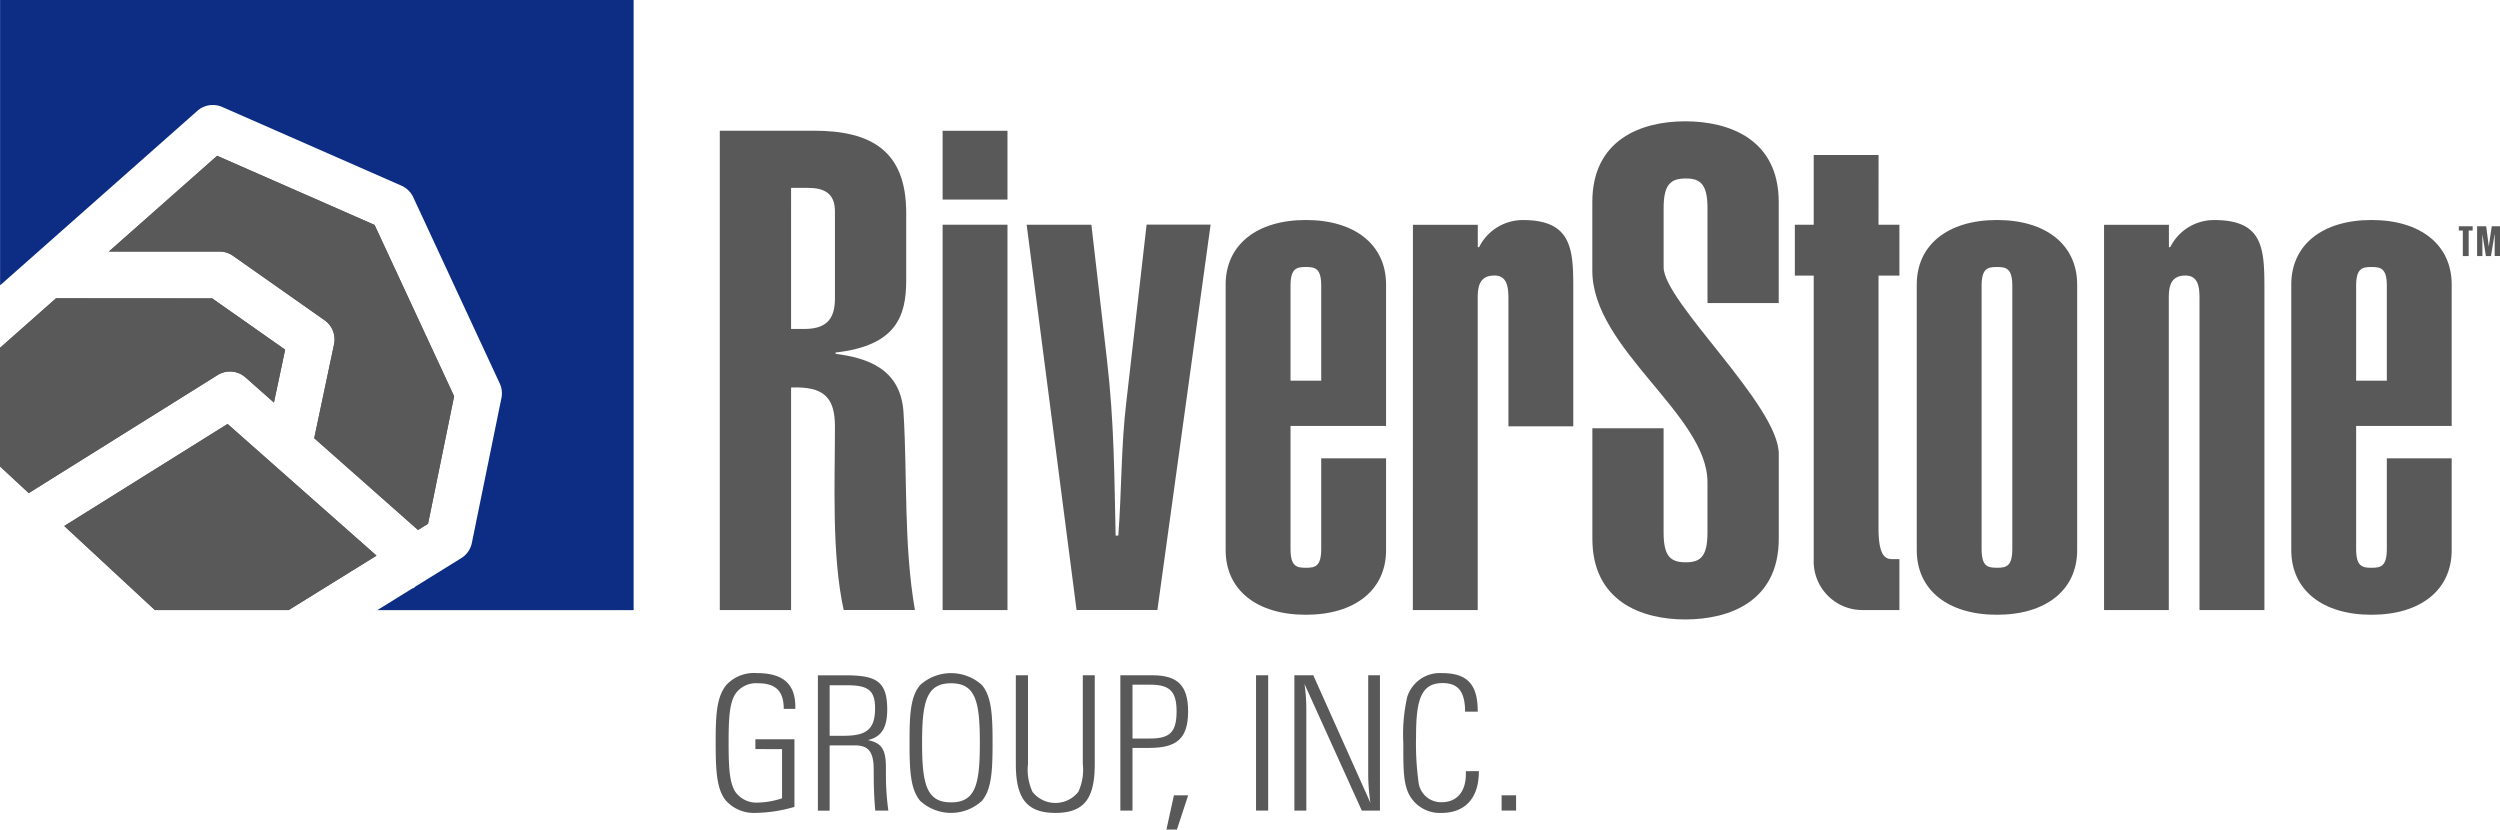
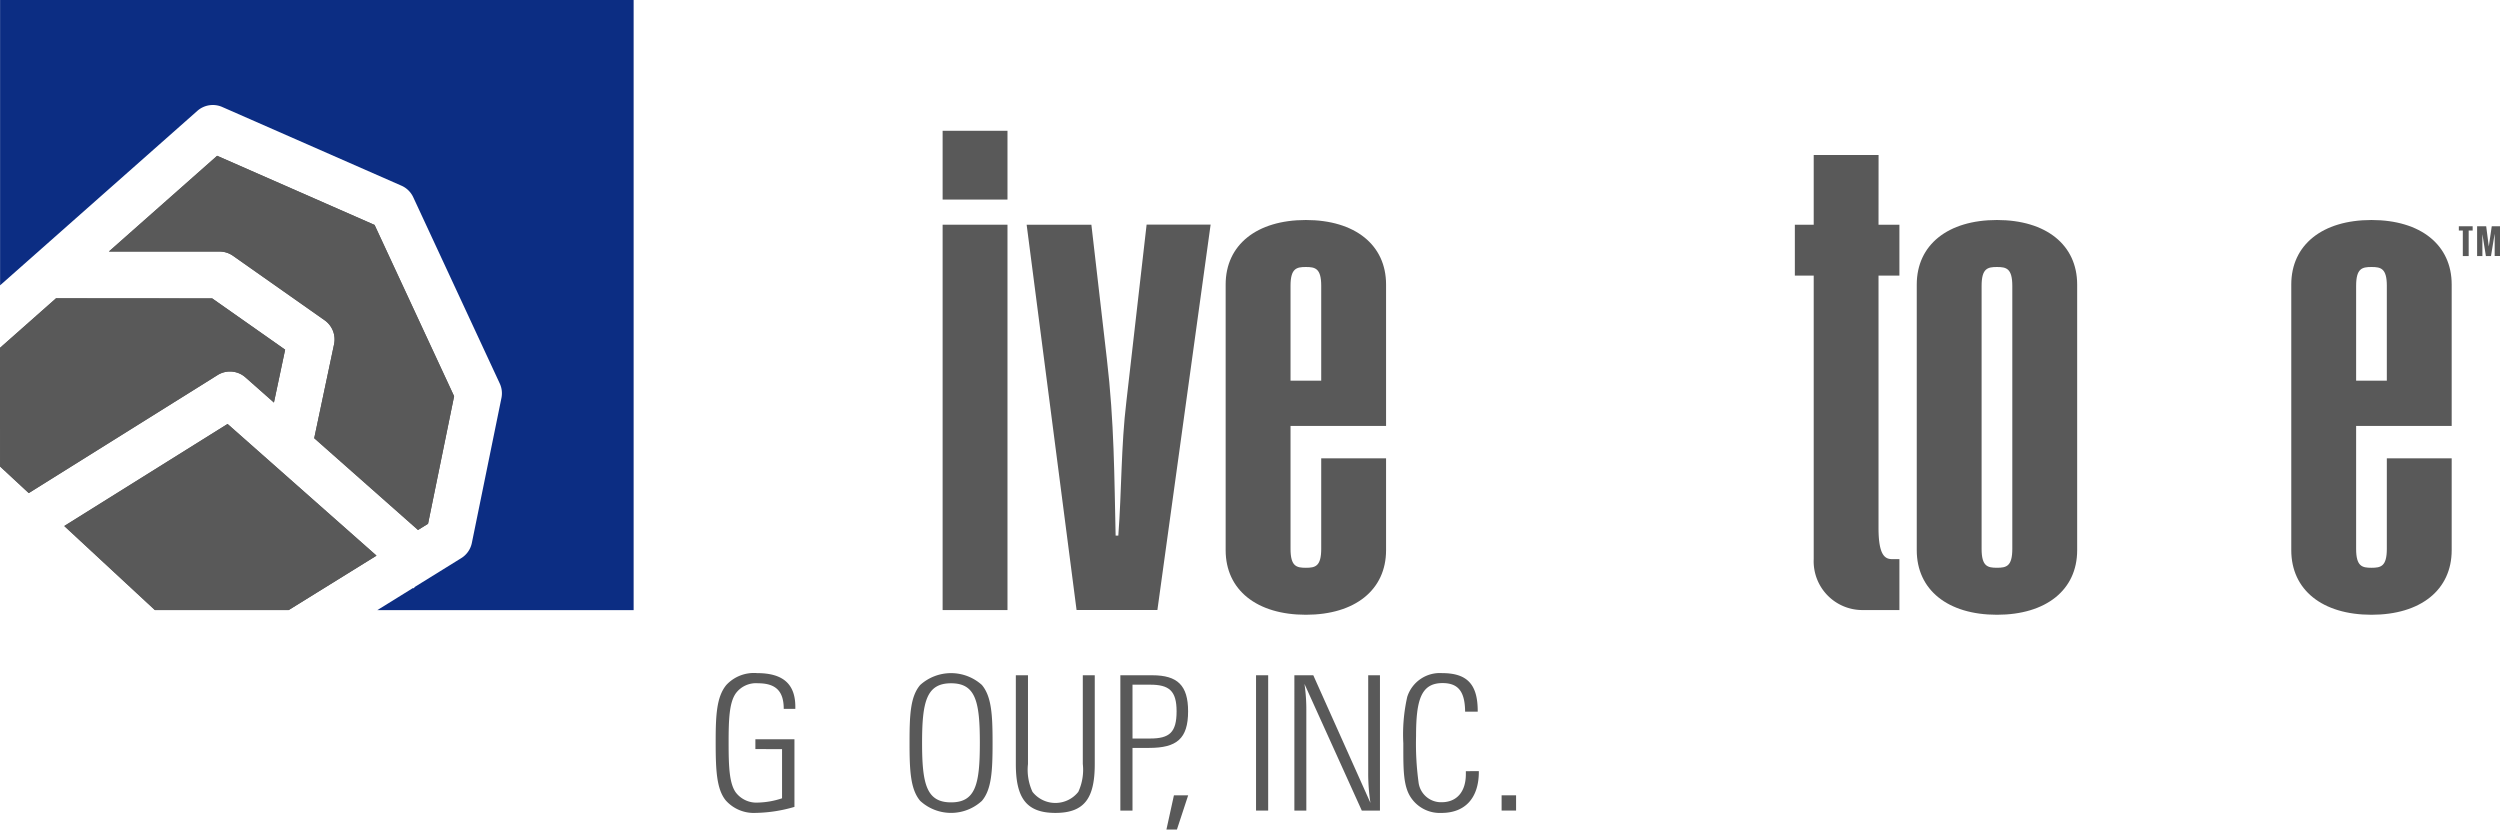
<svg xmlns="http://www.w3.org/2000/svg" width="175.484" height="58.229">
  <defs>
    <clipPath id="a">
      <path data-name="Rectangle 3" fill="none" d="M0 0h175.484v58.229H0z" />
    </clipPath>
  </defs>
  <g data-name="Group 1" clip-path="url(#a)">
-     <path data-name="Path 1" d="M55.529 13.188h1.184c1.137 0 1.895.377 1.895 1.65v6.083c0 1.226-.379 2.169-2.132 2.169h-.947Zm0 29.634V27.201c2.321-.094 3.079.711 3.079 2.746 0 3.932-.237 8.991.613 12.869h5c-.8-4.633-.52-9.366-.8-13.863-.189-3.075-2.549-3.832-4.767-4.115v-.095c4.248-.473 4.956-2.551 4.956-5.049v-4.761c0-4.341-2.454-5.758-6.472-5.758h-6.613v33.647Z" fill="#595959" />
    <path data-name="Path 2" d="M66.166 15.773h4.553v27.05h-4.553Zm4.553-1.765h-4.553V9.18h4.553Z" fill="#595959" />
    <path data-name="Path 3" d="M72.064 15.773h4.544l1.087 9.422c.521 4.45.521 8.285.615 12.4h.189c.237-3.125.189-6.3.567-9.422l1.419-12.405h4.493l-3.736 27.05h-5.674Z" fill="#595959" />
    <path data-name="Path 4" d="M92.741 26.719h-2.154v-6.656c0-1.227.421-1.321 1.077-1.321s1.077.094 1.077 1.321Zm0 5.455v6.353c0 1.233-.422 1.327-1.077 1.327s-1.077-.095-1.077-1.327v-8.63h6.706v-9.928c0-2.782-2.182-4.526-5.63-4.526s-5.63 1.744-5.63 4.526v18.652c0 2.788 2.182 4.531 5.63 4.531s5.63-1.744 5.63-4.531v-6.448Z" fill="#595959" />
-     <path data-name="Path 5" d="M99.178 15.778h4.553v1.569h.094a3.425 3.425 0 0 1 3.1-1.9c3.6 0 3.509 2.326 3.509 5.169v9.308h-4.553v-8.93c0-.756-.047-1.654-.984-1.654-1.124 0-1.171.9-1.171 1.654v21.829h-4.553Z" fill="#595959" />
-     <path data-name="Path 6" d="M116.774 37.391c0 1.7.521 2.079 1.563 2.079 1 0 1.516-.378 1.516-2.079v-3.547c0-4.726-8.082-9.358-8.082-14.84v-4.821c0-4.394 3.445-5.668 6.518-5.668 3.121 0 6.566 1.275 6.566 5.668v7.089h-5v-6.664c0-1.7-.521-2.08-1.516-2.08-1.042 0-1.563.379-1.563 2.08v4.159c0 2.41 8.082 9.689 8.082 13.091v5.955c0 4.393-3.445 5.668-6.566 5.668-3.073 0-6.518-1.275-6.518-5.668v-7.75h5Z" fill="#595959" />
    <path data-name="Path 7" d="M131.86 15.773h1.466v3.573h-1.466v17.723c0 2.037.52 2.18.993 2.18h.473v3.573h-2.6a3.42 3.42 0 0 1-3.415-3.573V19.346h-1.324v-3.573h1.324v-4.892h4.553Z" fill="#595959" />
    <path data-name="Path 8" d="M141.251 38.528c0 1.231-.422 1.325-1.078 1.325s-1.077-.095-1.077-1.325v-18.46c0-1.231.422-1.326 1.077-1.326s1.078.095 1.078 1.326Zm4.553-18.555c0-2.786-2.182-4.53-5.63-4.53s-5.63 1.744-5.63 4.53v18.65c0 2.786 2.182 4.529 5.63 4.529s5.63-1.744 5.63-4.529Z" fill="#595959" />
-     <path data-name="Path 9" d="M147.691 15.778h4.553v1.569h.094a3.425 3.425 0 0 1 3.1-1.9c3.462 0 3.509 2.042 3.509 4.886v22.49h-4.556V20.995c0-.756-.047-1.654-.984-1.654-1.124 0-1.171.9-1.171 1.654v21.828h-4.545Z" fill="#595959" />
    <path data-name="Path 10" d="M167.54 26.719h-2.155v-6.656c0-1.227.422-1.321 1.078-1.321s1.077.094 1.077 1.321Zm0 5.455v6.353c0 1.233-.422 1.327-1.077 1.327s-1.078-.095-1.078-1.327v-8.63h6.708v-9.928c0-2.782-2.182-4.526-5.63-4.526s-5.63 1.744-5.63 4.526v18.652c0 2.788 2.182 4.531 5.63 4.531s5.63-1.744 5.63-4.531v-6.448Z" fill="#595959" />
    <path data-name="Path 11" d="M53.023 52.58v-.686h2.742v4.744a10.153 10.153 0 0 1-2.716.422 2.632 2.632 0 0 1-2.113-.885c-.645-.806-.7-2.142-.7-4.11 0-1.874.065-3.154.749-3.985a2.644 2.644 0 0 1 2.166-.831c1.81 0 2.676.765 2.676 2.362v.145h-.814c0-1.24-.554-1.795-1.81-1.795a1.761 1.761 0 0 0-1.559.713c-.449.647-.5 1.782-.5 3.471 0 1.7.053 2.841.5 3.476a1.825 1.825 0 0 0 1.586.714 5.733 5.733 0 0 0 1.665-.3v-3.45Z" fill="#595959" />
-     <path data-name="Path 12" d="M58.236 51.647V48.1h1.173c1.436 0 2.016.277 2.016 1.609 0 1.464-.58 1.938-2.187 1.938Zm1.753.673c.883 0 1.225.369 1.318 1.228.053.515-.026 1.637.132 3.35h.918a18.328 18.328 0 0 1-.171-2.373v-.607c0-1.214-.223-1.769-1.275-1.967.986-.224 1.366-.9 1.366-2.149 0-2.018-.8-2.4-2.987-2.4h-1.879v9.5h.824V52.32Z" fill="#595959" />
    <path data-name="Path 13" d="M64.724 52.148c0-2.879.3-4.186 2.034-4.186s2.021 1.294 2.021 4.186-.291 4.173-2.021 4.173-2.034-1.294-2.034-4.173m-.88 0c0 1.954.065 3.262.748 4.068a3.2 3.2 0 0 0 4.331 0c.683-.806.749-2.113.749-4.068s-.066-3.248-.749-4.067a3.235 3.235 0 0 0-4.331 0c-.7.819-.748 2.139-.748 4.067" fill="#595959" />
    <path data-name="Path 14" d="M72.158 47.399v6.23a3.686 3.686 0 0 0 .316 1.954 2.049 2.049 0 0 0 3.216 0 3.686 3.686 0 0 0 .316-1.954v-6.23h.839v6.23c0 2.35-.681 3.432-2.763 3.432-2.056 0-2.777-1.069-2.777-3.432v-6.23Z" fill="#595959" />
    <path data-name="Path 15" d="M79.494 48.06h1.231c1.335 0 1.864.421 1.864 1.87 0 1.488-.5 1.909-1.864 1.909h-1.23Zm0 8.838v-4.4h1.164c1.93 0 2.739-.633 2.739-2.569 0-1.818-.742-2.53-2.514-2.53h-2.241v9.5Z" fill="#595959" />
    <path data-name="Path 16" d="M82.402 55.827h1l-.789 2.4h-.737Z" fill="#595959" />
    <path data-name="Rectangle 1" fill="#595959" d="M88.166 47.399h.852v9.498h-.852z" />
    <path data-name="Path 17" d="M90.857 47.399h1.327l4.012 8.96a13.873 13.873 0 0 1-.157-2.086v-6.874h.825v9.5H95.59l-4.025-8.893a12.292 12.292 0 0 1 .131 1.9v6.993h-.839Z" fill="#595959" />
    <path data-name="Path 18" d="M103.805 54.129v.04c0 1.849-.963 2.893-2.626 2.893a2.44 2.44 0 0 1-2.163-1.11c-.5-.766-.512-1.888-.512-3.407v-.37a11.926 11.926 0 0 1 .276-3.262 2.4 2.4 0 0 1 2.452-1.664c1.755 0 2.494.792 2.494 2.654v.053h-.884c-.013-1.387-.462-2.008-1.583-2.008-1.517 0-1.861 1.189-1.861 3.737a20.057 20.057 0 0 0 .172 3.2 1.59 1.59 0 0 0 1.623 1.426c1.056 0 1.7-.726 1.7-1.968v-.211Z" fill="#595959" />
    <path data-name="Rectangle 2" fill="#595959" d="M105.403 55.826h1.016v1.07h-1.016z" />
    <path data-name="Path 19" d="M173.286 17.974h-.412v-1.792h-.279v-.3h.97v.3h-.279Z" fill="#595959" />
    <path data-name="Path 20" d="M173.877 17.973v-2.091h.638l.179 1.4h.006l.205-1.4h.579v2.088h-.374v-1.53l-.006-.006-.252 1.538h-.359l-.24-1.507h-.006v1.508Z" fill="#595959" />
    <path data-name="Path 21" d="m26.428 39.002-10.455-9.243L4.51 36.922l6.362 5.9h9.391Z" fill="#595959" fill-rule="evenodd" />
    <path data-name="Path 22" d="m2.017 34.611 13.255-8.284a1.64 1.64 0 0 1 1.956.162l2 1.768.786-3.712-5.122-3.6-10.96-.005L0 24.417l.006 8.329Z" fill="#595959" fill-rule="evenodd" />
    <path data-name="Path 23" d="m26.293 15.789-11.052-4.853-7.6 6.721h7.772a1.638 1.638 0 0 1 .943.3l6.432 4.524a1.641 1.641 0 0 1 .661 1.682l-1.393 6.596 7.286 6.442.705-.437 1.829-8.951Z" fill="#595959" fill-rule="evenodd" />
    <path data-name="Path 24" d="m23.451 24.165-1.395 6.594 7.286 6.442.705-.437 1.829-8.951-5.583-12.024-11.052-4.853-7.6 6.721h7.772a1.641 1.641 0 0 1 .943.3l6.432 4.525a1.641 1.641 0 0 1 .661 1.682" fill="#595959" fill-rule="evenodd" />
    <path data-name="Path 25" d="m2.018 34.611 13.255-8.284a1.64 1.64 0 0 1 1.956.162l2 1.768.786-3.712-5.122-3.6-10.959-.008-3.928 3.474v8.334Z" fill="#595959" fill-rule="evenodd" />
    <path data-name="Path 26" d="m4.51 36.922 6.362 5.9h9.391l6.165-3.819-10.455-9.244Z" fill="#595959" fill-rule="evenodd" />
    <path data-name="Path 27" d="M44.477 0H.006v20.029L13.852 7.782a1.641 1.641 0 0 1 1.747-.273l12.58 5.524a1.642 1.642 0 0 1 .828.811l6.072 13.073a1.638 1.638 0 0 1 .119 1.019l-2.077 10.175a1.639 1.639 0 0 1-.743 1.066L29.13 41.19l-.1.112-.036-.029-2.513 1.557h17.996Z" fill="#0c2d83" fill-rule="evenodd" />
  </g>
</svg>